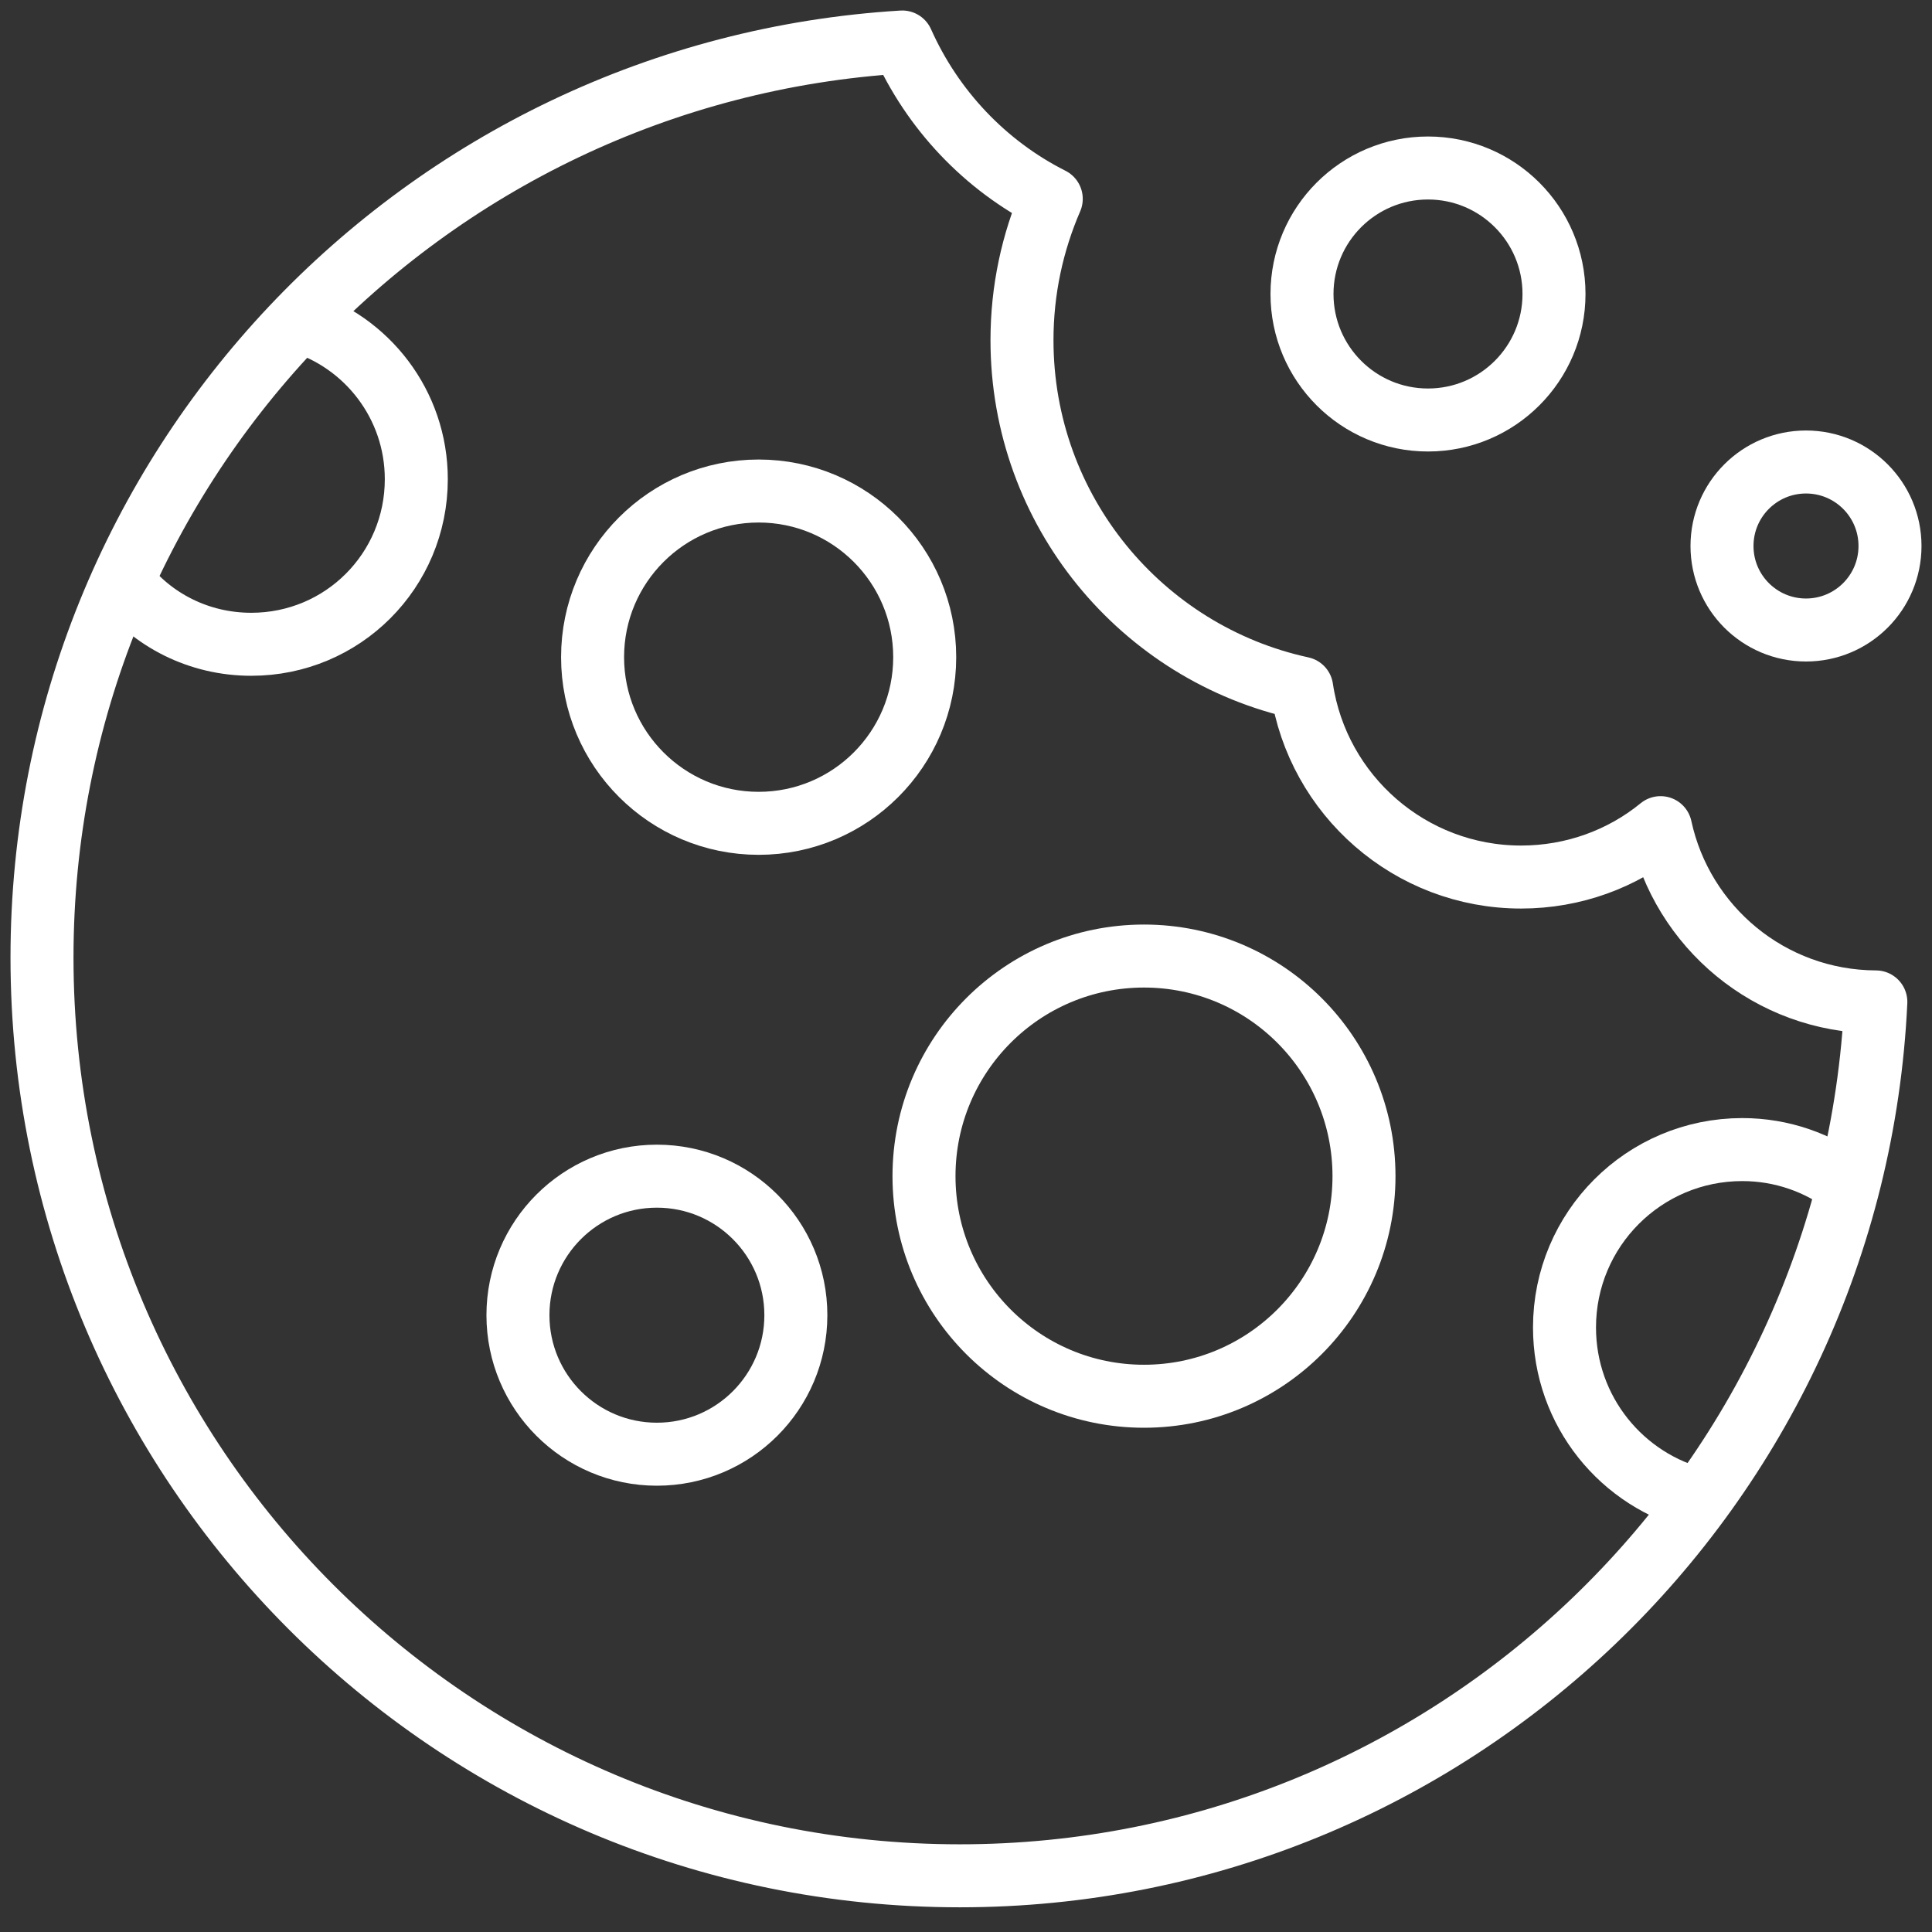
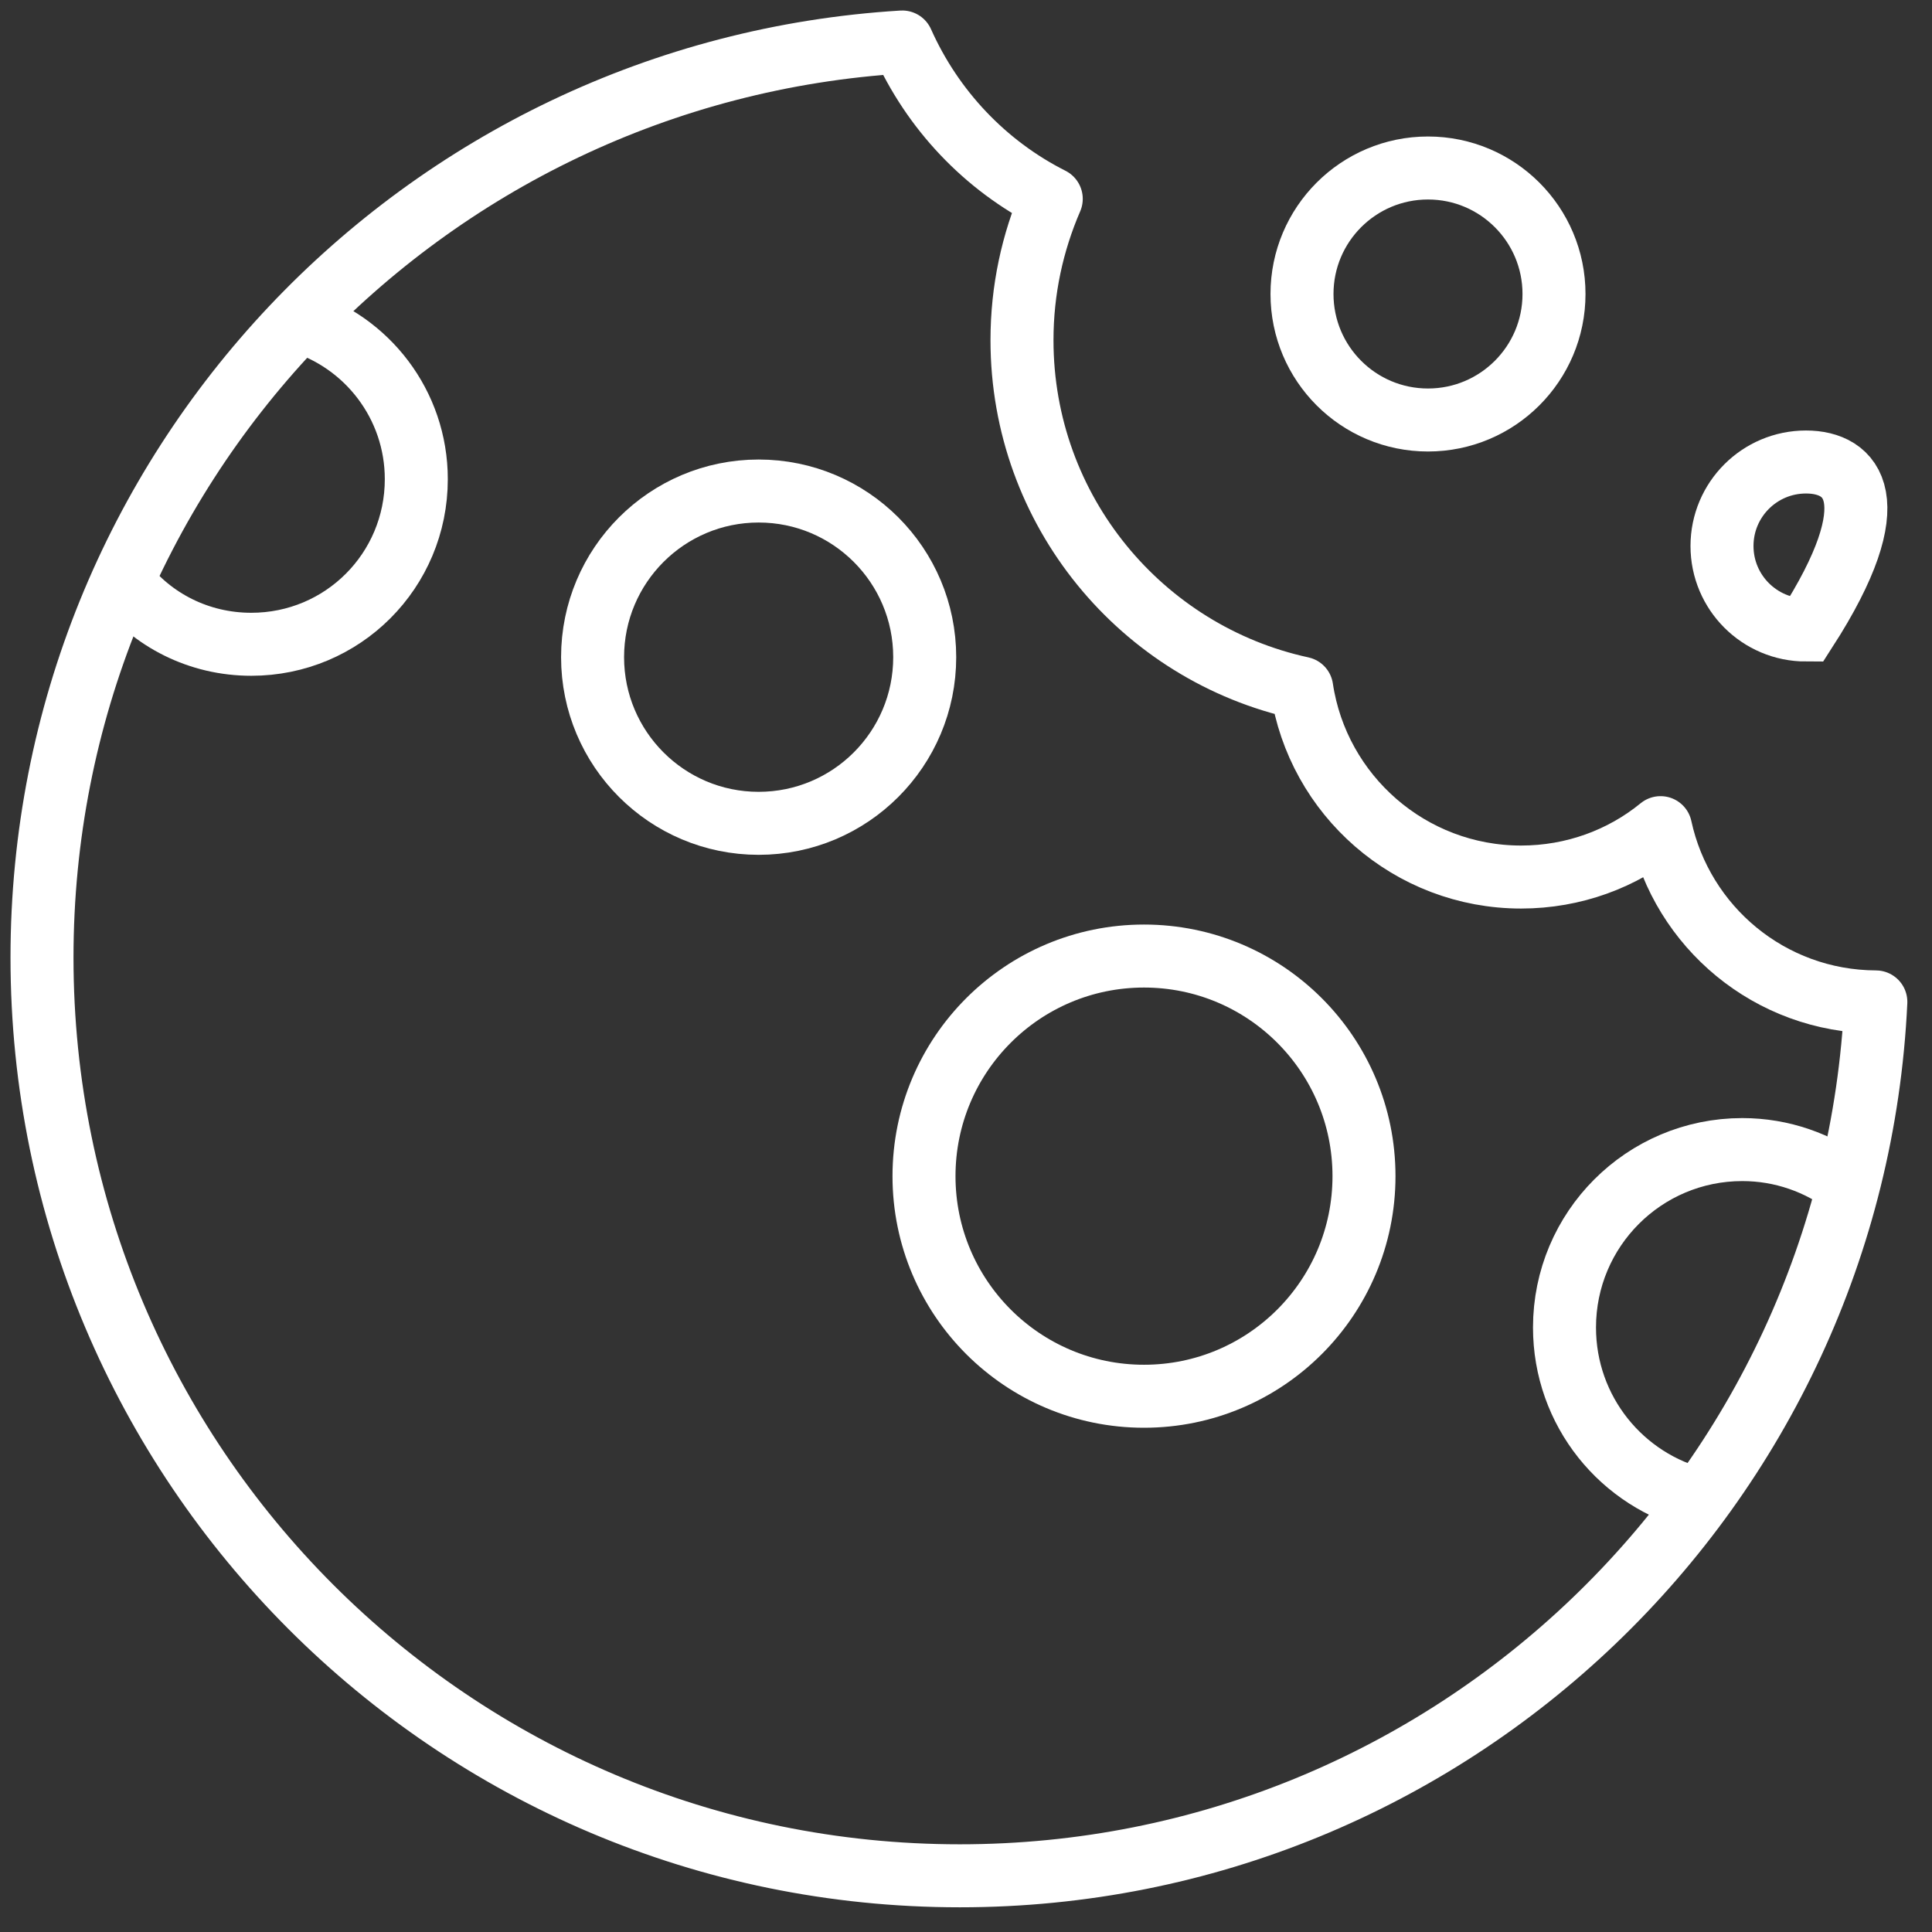
<svg xmlns="http://www.w3.org/2000/svg" width="46" height="46" viewBox="0 0 46 46" fill="none">
  <rect x="0" y="0" width="46" height="46" fill="#333333" stroke="none" />
  <path d="M44.663 23.855C44.118 35.44 34.552 44.662 22.853 44.662C10.784 44.662 1 34.873 1 22.798C1 11.191 10.044 1.697 21.482 1C22.2 2.611 23.452 3.94 25.03 4.735C24.583 5.769 24.333 6.901 24.333 8.099C24.333 12.161 27.184 15.558 30.993 16.385C31.374 18.933 33.573 20.882 36.217 20.882C37.469 20.882 38.633 20.446 39.537 19.706C40.048 22.069 42.138 23.844 44.663 23.855Z" stroke="white" stroke-width="1.5" stroke-miterlimit="10" stroke-linejoin="round" />
  <path d="M18.063 19.603C20.247 19.603 22.017 17.832 22.017 15.647C22.017 13.462 20.247 11.691 18.063 11.691C15.88 11.691 14.109 13.462 14.109 15.647C14.109 17.832 15.88 19.603 18.063 19.603Z" stroke="white" stroke-width="1.5" stroke-miterlimit="10" />
  <path d="M34 10C35.657 10 37 8.657 37 7C37 5.343 35.657 4 34 4C32.343 4 31 5.343 31 7C31 8.657 32.343 10 34 10Z" stroke="white" stroke-width="1.5" stroke-miterlimit="10" />
-   <path d="M43 15C44.105 15 45 14.105 45 13C45 11.895 44.105 11 43 11C41.895 11 41 11.895 41 13C41 14.105 41.895 15 43 15Z" stroke="white" stroke-width="1.5" stroke-miterlimit="10" />
-   <path d="M15.64 34.624C17.468 34.624 18.949 33.142 18.949 31.314C18.949 29.486 17.468 28.004 15.64 28.004C13.813 28.004 12.332 29.486 12.332 31.314C12.332 33.142 13.813 34.624 15.64 34.624Z" stroke="white" stroke-width="1.5" stroke-miterlimit="10" />
+   <path d="M43 15C45 11.895 44.105 11 43 11C41.895 11 41 11.895 41 13C41 14.105 41.895 15 43 15Z" stroke="white" stroke-width="1.5" stroke-miterlimit="10" />
  <path d="M27.238 33.244C30.131 33.244 32.476 30.898 32.476 28.004C32.476 25.109 30.131 22.763 27.238 22.763C24.345 22.763 22 25.109 22 28.004C22 30.898 24.345 33.244 27.238 33.244Z" stroke="white" stroke-width="1.5" stroke-miterlimit="10" />
  <path d="M40.471 35.712C38.621 35.265 37.25 33.599 37.25 31.607C37.25 29.266 39.144 27.371 41.483 27.371C42.43 27.371 43.301 27.687 44.008 28.22" stroke="white" stroke-width="1.5" stroke-miterlimit="10" />
  <path d="M7.115 7.642C8.736 8.132 9.912 9.634 9.912 11.409C9.912 13.587 8.16 15.34 5.983 15.34C4.732 15.34 3.621 14.762 2.914 13.848" stroke="white" stroke-width="1.5" stroke-miterlimit="10" />
</svg>